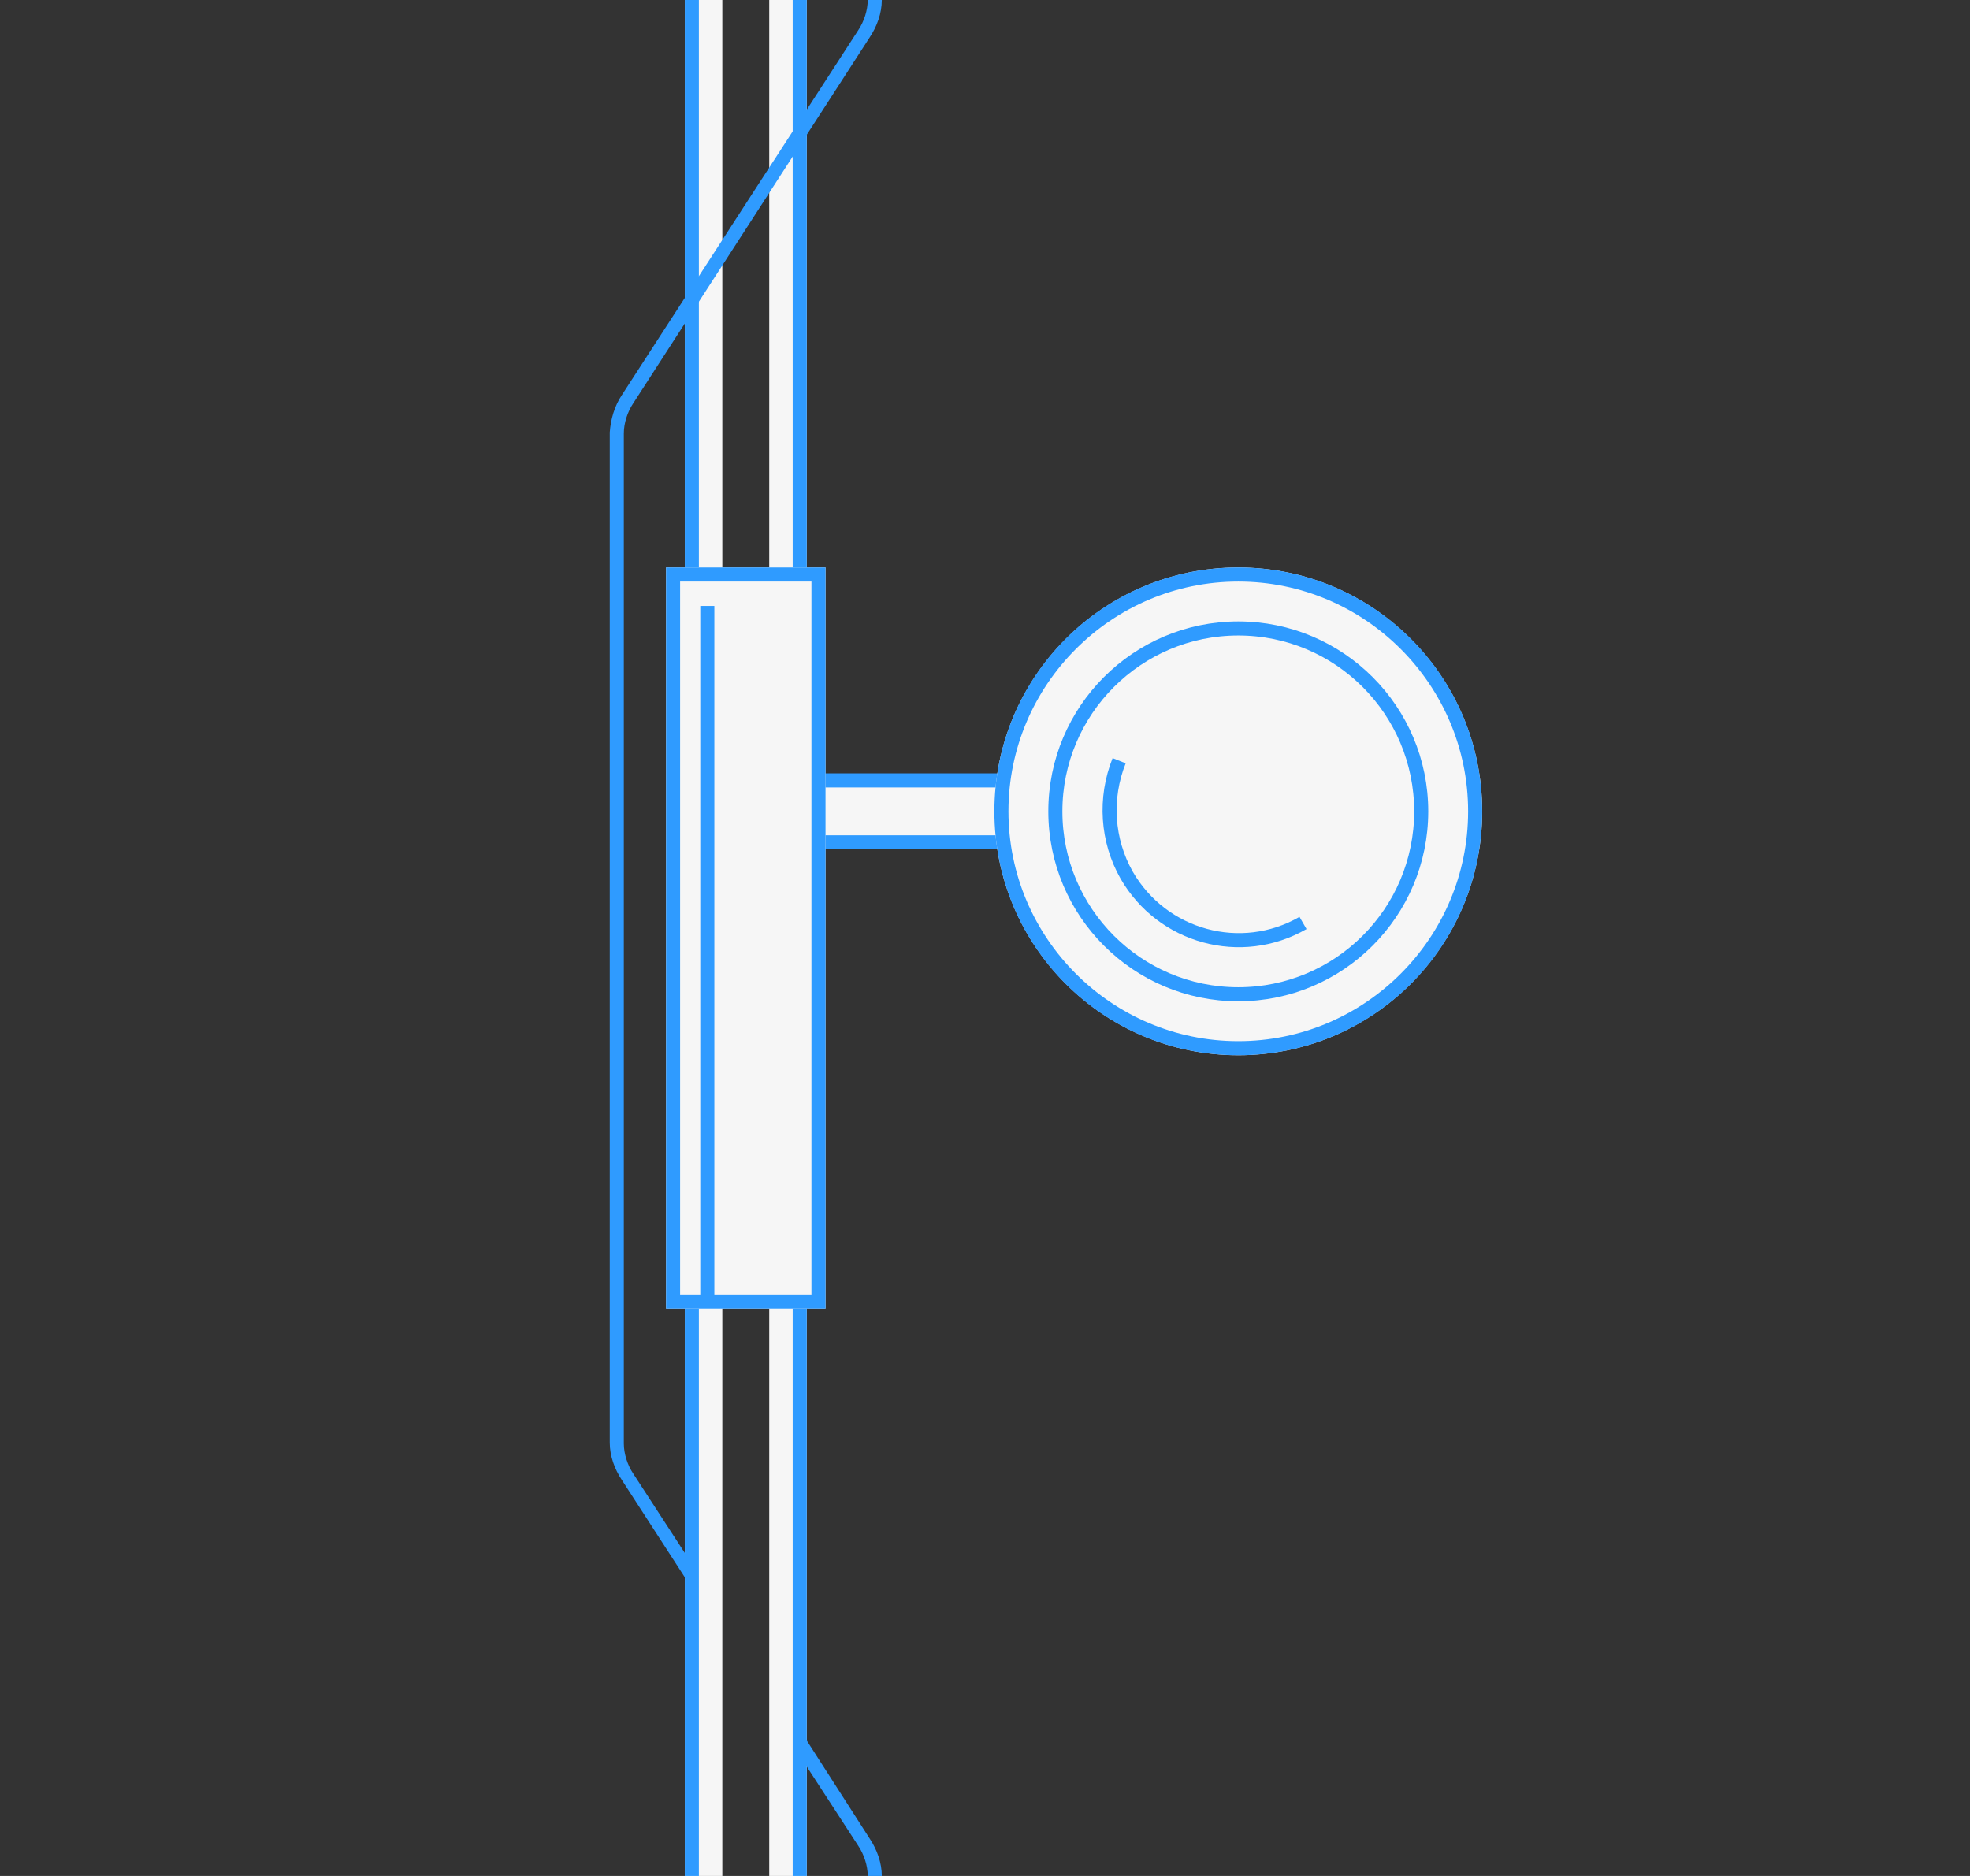
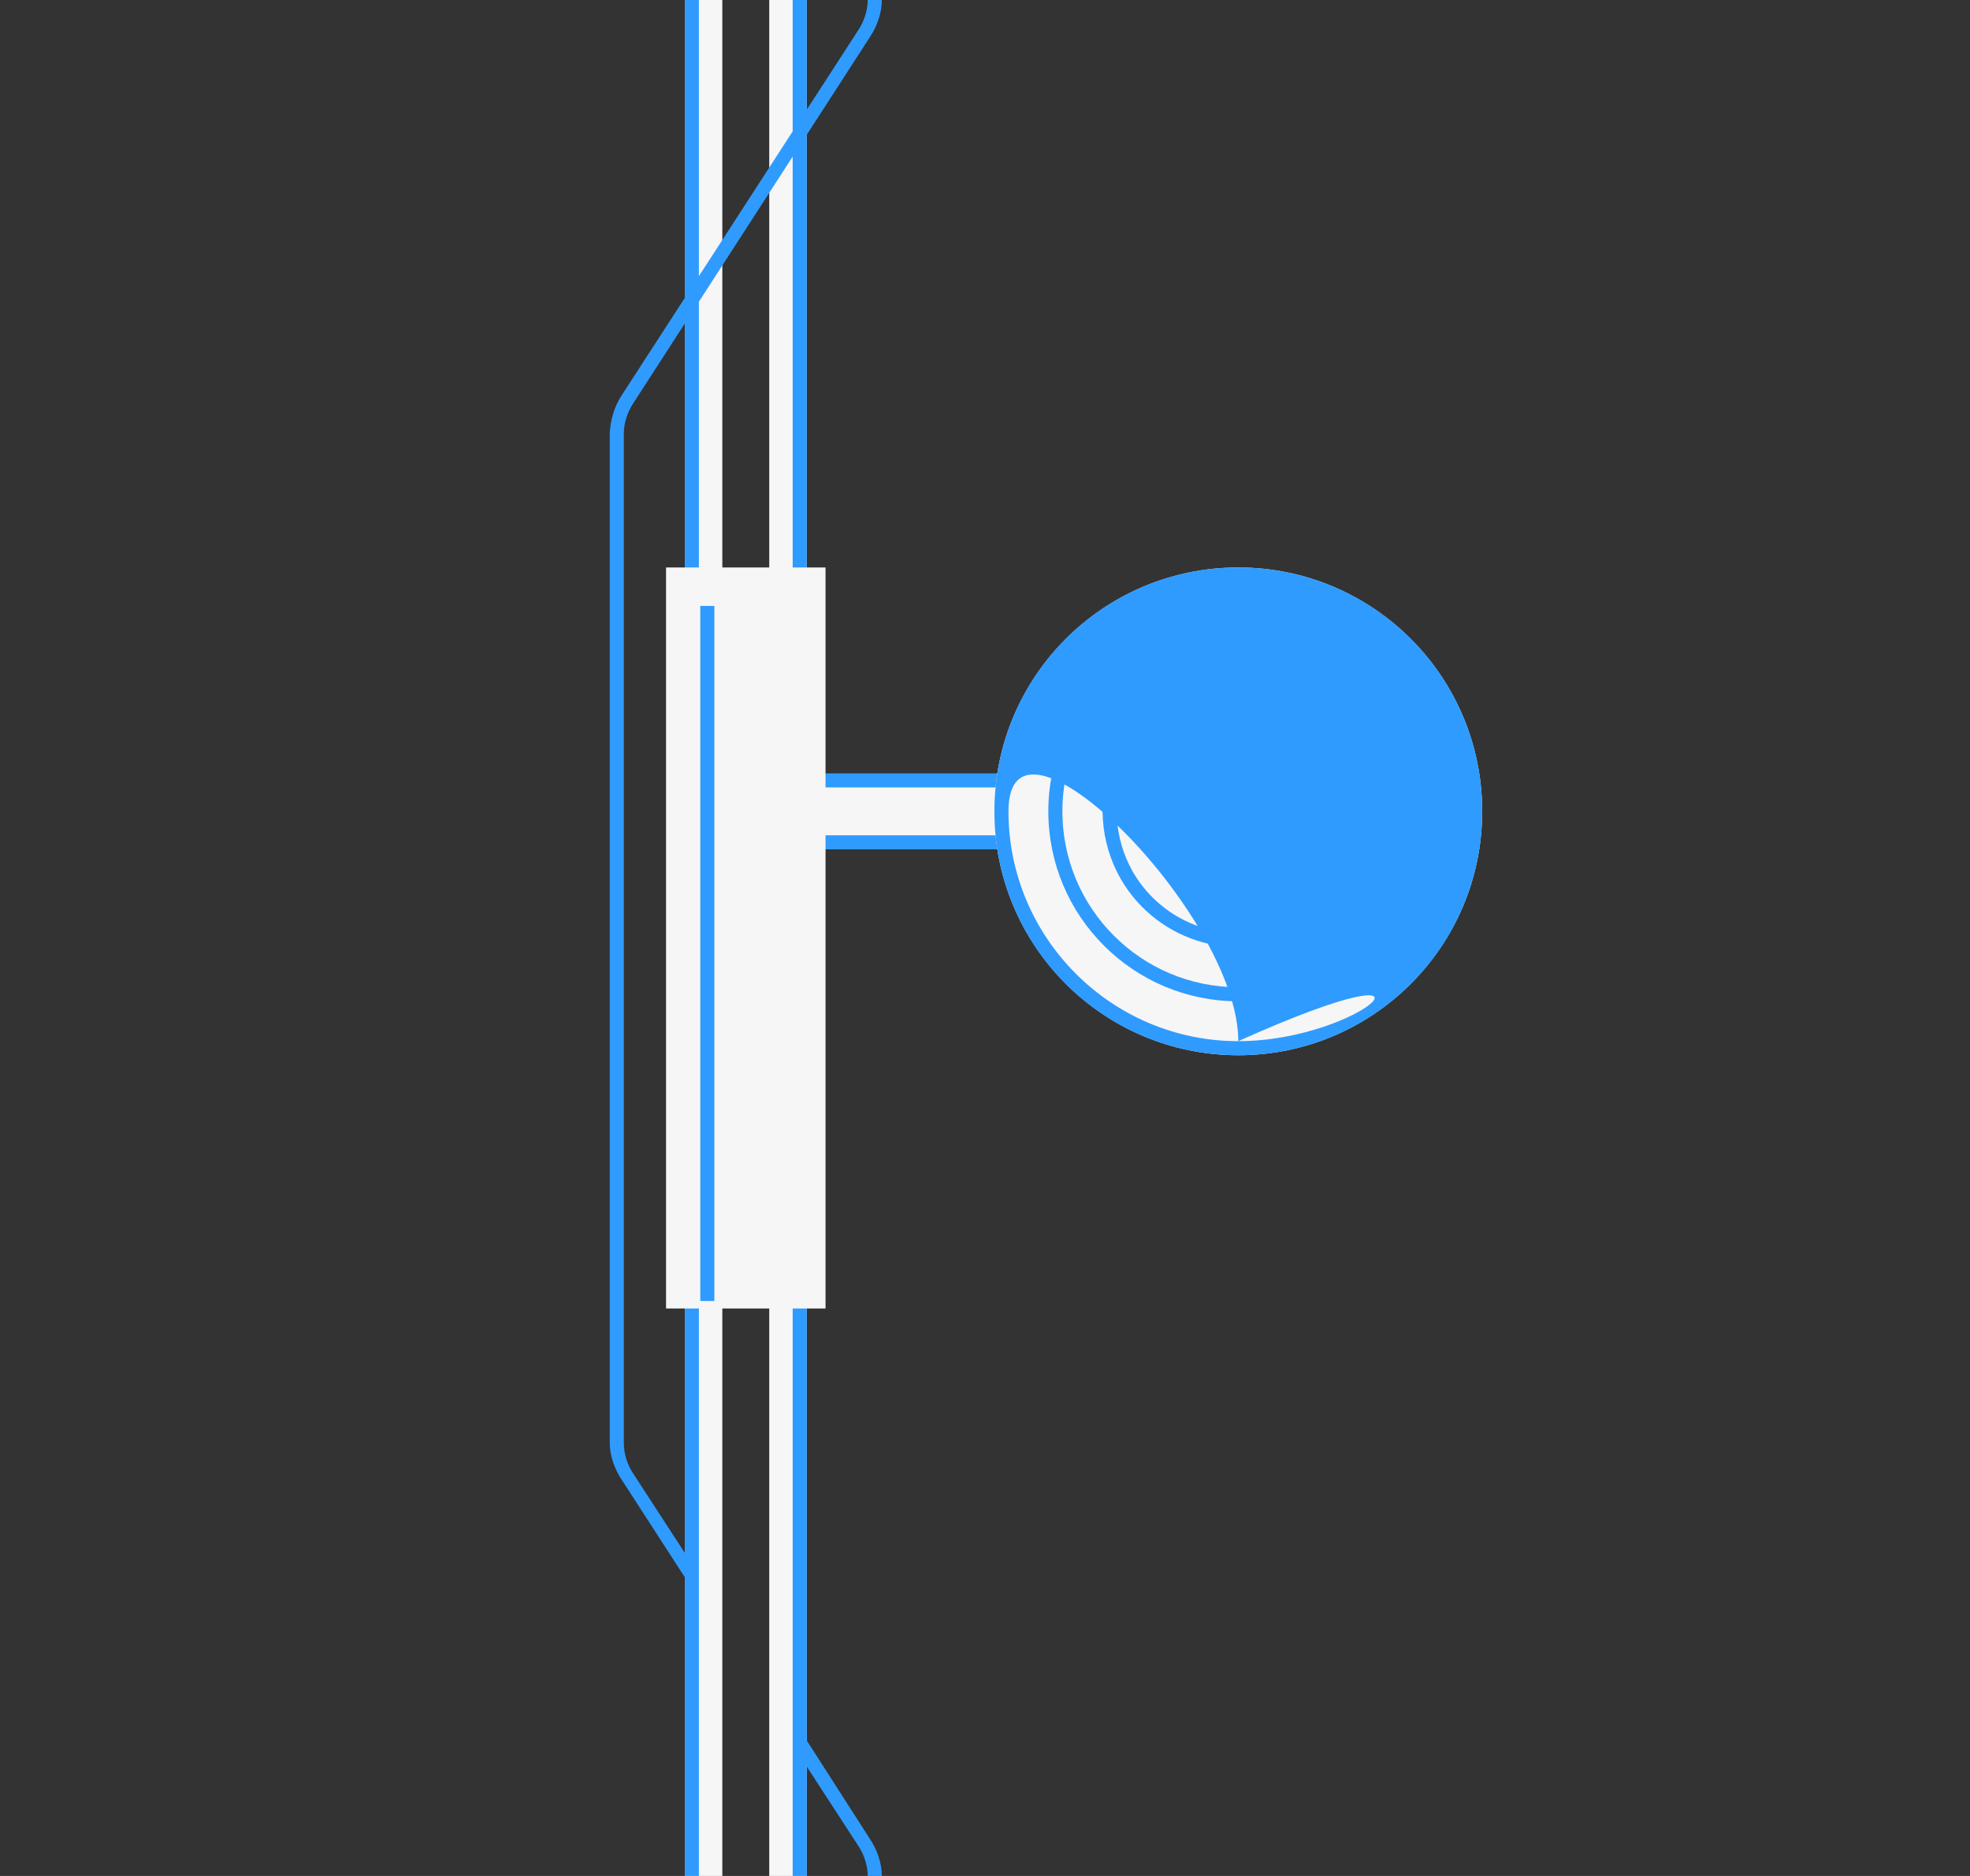
<svg xmlns="http://www.w3.org/2000/svg" version="1.1" id="_x30_5adb04c-9c6f-40bd-91bb-0f066322f76a" x="0px" y="0px" viewBox="0 0 210 200" style="enable-background:new 0 0 210 200;" xml:space="preserve">
  <rect x="0" y="0" width="210" height="200" fill="#333333" stroke="none" />
  <style type="text/css">
	.st0{fill:#F6F6F6;}
	.st1{fill:#2F9BFF;}
	.st2{fill:#F6F6F6;stroke:#2F9BFF;stroke-width:1.5;stroke-miterlimit:10;}
	.st3{fill:none;stroke:#2F9BFF;stroke-width:1.5;stroke-miterlimit:10;}
</style>
  <title>Machine 05 devices 01</title>
  <rect x="73" class="st0" width="4" height="200" />
  <rect x="82" class="st0" width="4" height="200" />
  <rect x="84.5" class="st1" width="1.5" height="200" />
  <rect x="73" class="st1" width="1.5" height="200" />
  <path class="st2" d="M85.4,83.2h48.9c1.2,0,2.2,1,2.2,2.2v2.2c0,1.2-1,2.2-2.2,2.2H85.4c-1.8,0-3.3-1.5-3.3-3.3l0,0  C82.1,84.7,83.6,83.2,85.4,83.2z" />
  <rect x="71" y="60.5" class="st0" width="17" height="79" />
  <line class="st3" x1="75.4" y1="64.6" x2="75.4" y2="138.7" />
-   <path class="st1" d="M71,60.5v79h17v-79H71z M86.5,138h-14V62h14V138z" />
  <circle class="st0" cx="132" cy="86.5" r="26" />
  <circle class="st2" cx="132" cy="86.5" r="19.5" />
  <path class="st2" d="M138.9,98.4c-6.6,3.8-15,1.5-18.8-5.1c-2.1-3.7-2.4-8.2-0.8-12.2" />
-   <path class="st1" d="M132,60.5c-14.4,0-26,11.6-26,26s11.6,26,26,26s26-11.6,26-26S146.4,60.5,132,60.5L132,60.5z M132,111  c-13.5,0-24.5-11-24.5-24.5S118.5,62,132,62s24.5,11,24.5,24.5l0,0C156.5,100,145.5,111,132,111z" />
+   <path class="st1" d="M132,60.5c-14.4,0-26,11.6-26,26s11.6,26,26,26s26-11.6,26-26S146.4,60.5,132,60.5L132,60.5z M132,111  c-13.5,0-24.5-11-24.5-24.5s24.5,11,24.5,24.5l0,0C156.5,100,145.5,111,132,111z" />
  <path class="st1" d="M74,167.1l-6.5-10c-0.6-0.9-1-2.1-1-3.2V46.2c0-1.1,0.4-2.3,1-3.2L92.7,4C93.5,2.8,94,1.4,94,0h-1.5  c0,1.1-0.4,2.3-1,3.2L66.3,42.1c-0.8,1.2-1.2,2.6-1.3,4v107.7c0,1.4,0.5,2.8,1.3,4l7.7,11.9L74,167.1L74,167.1z" />
  <path class="st1" d="M85,184v2.8l6.5,10c0.6,0.9,1,2.1,1,3.2H94c0-1.4-0.5-2.8-1.3-4L85,184z" />
</svg>